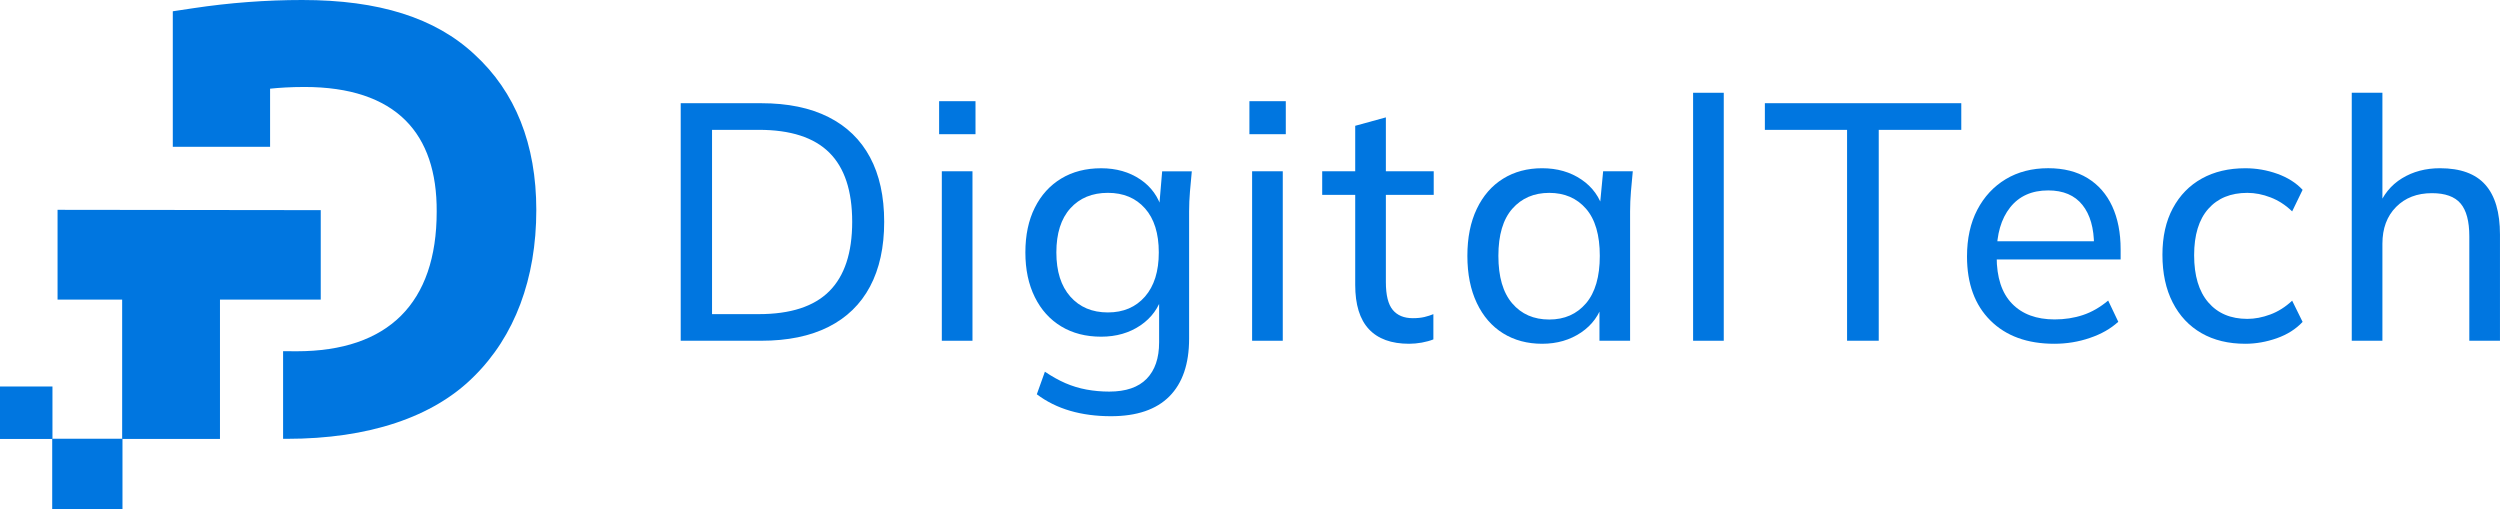
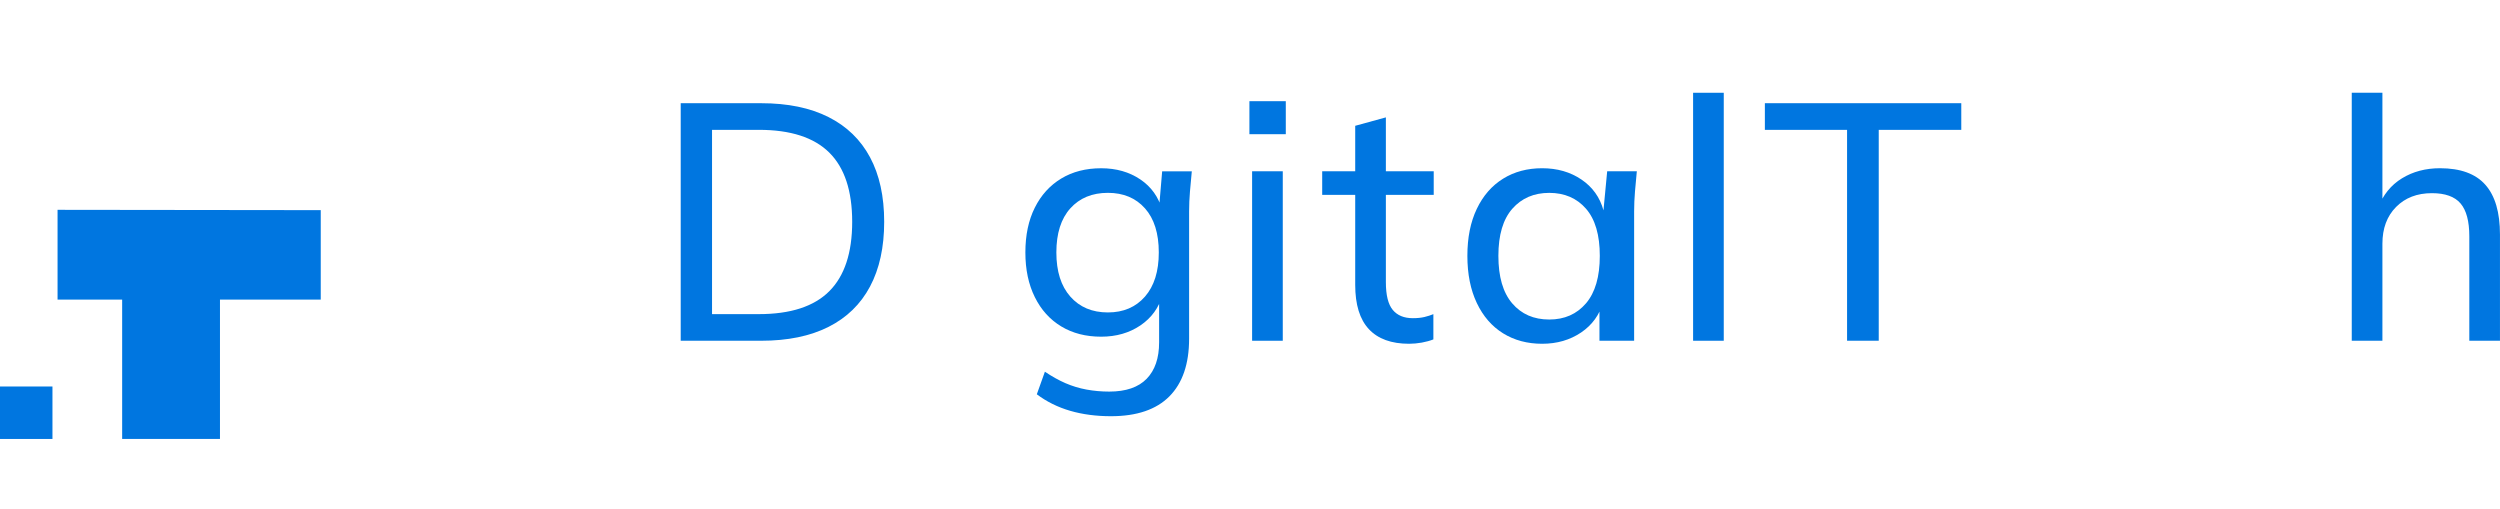
<svg xmlns="http://www.w3.org/2000/svg" version="1.1" id="Layer_1" x="0px" y="0px" viewBox="0 0 1083.65 220.62" style="enable-background:new 0 0 1083.65 220.62;" xml:space="preserve">
  <style type="text/css">
	.st0{fill:#FFFFFF;}
	.st1{fill:#0076E0;}
</style>
  <g>
    <g>
      <g>
        <path class="st1" d="M295.06,147.7V44.74h34.9c11.49,0,21.2,2,29.13,5.99c7.93,3.99,13.95,9.81,18.04,17.45     c4.09,7.64,6.13,16.96,6.13,27.97c0,11-2.04,20.35-6.13,28.04c-4.09,7.69-10.1,13.53-18.04,17.52     c-7.93,3.99-17.65,5.99-29.13,5.99H295.06z M308.64,136.16h20.3c13.73,0,23.9-3.31,30.52-9.93c6.62-6.62,9.93-16.65,9.93-30.08     s-3.31-23.44-9.93-30.01c-6.62-6.57-16.8-9.86-30.52-9.86h-20.3V136.16z" />
-         <path class="st1" d="M407.07,58.18V43.86h15.77v14.31H407.07z M408.24,147.7V74.24h13.29v73.46H408.24z" />
        <path class="st1" d="M481.55,180.41c-6.43,0-12.32-0.78-17.67-2.34c-5.35-1.56-10.18-3.94-14.46-7.16l3.5-9.79     c3.02,2.04,5.99,3.7,8.91,4.97c2.92,1.26,5.96,2.19,9.13,2.77c3.16,0.58,6.45,0.88,9.86,0.88c7.2,0,12.61-1.85,16.21-5.55     c3.6-3.7,5.4-8.96,5.4-15.77v-20.59h1.46c-1.56,5.55-4.75,9.95-9.56,13.22c-4.82,3.26-10.49,4.89-17.01,4.89     c-6.62,0-12.39-1.48-17.31-4.45c-4.92-2.97-8.74-7.2-11.46-12.71c-2.73-5.5-4.09-11.95-4.09-19.35c0-7.5,1.36-13.97,4.09-19.42     c2.72-5.45,6.55-9.66,11.46-12.63c4.92-2.97,10.68-4.45,17.31-4.45c6.52,0,12.17,1.61,16.94,4.82c4.77,3.21,7.93,7.64,9.49,13.29     l-1.31-1.31l1.31-15.48h12.85c-0.29,2.92-0.56,5.84-0.8,8.76c-0.24,2.92-0.37,5.79-0.37,8.62v55.2c0,10.9-2.85,19.23-8.54,24.97     C501.19,177.54,492.74,180.41,481.55,180.41z M480.23,135.43c6.72,0,12.07-2.29,16.07-6.86c3.99-4.58,5.99-10.95,5.99-19.13     c0-8.27-2-14.65-5.99-19.13c-3.99-4.48-9.35-6.72-16.07-6.72c-6.81,0-12.24,2.24-16.28,6.72c-4.04,4.48-6.06,10.86-6.06,19.13     c0,8.18,2.02,14.56,6.06,19.13C467.99,133.14,473.42,135.43,480.23,135.43z" />
        <path class="st1" d="M541.57,58.18V43.86h15.77v14.31H541.57z M542.74,147.7V74.24h13.29v73.46H542.74z" />
        <path class="st1" d="M610.79,149.01c-7.69,0-13.51-2.12-17.45-6.35c-3.94-4.23-5.91-10.63-5.91-19.2V84.46h-14.31V74.24h14.31     V54.53l13.29-3.65v23.37h20.74v10.22h-20.74v37.82c0,5.65,1,9.66,2.99,12.05c1.99,2.39,4.89,3.58,8.69,3.58     c1.95,0,3.63-0.17,5.04-0.51c1.41-0.34,2.7-0.75,3.87-1.24v10.95c-1.46,0.58-3.14,1.04-5.04,1.39     C614.37,148.84,612.54,149.01,610.79,149.01z" />
-         <path class="st1" d="M668.47,149.01c-6.42,0-12.07-1.51-16.94-4.53c-4.87-3.02-8.67-7.4-11.39-13.14     c-2.73-5.74-4.09-12.56-4.09-20.45c0-7.89,1.36-14.68,4.09-20.37c2.72-5.7,6.52-10.05,11.39-13.07     c4.87-3.02,10.52-4.53,16.94-4.53c6.52,0,12.2,1.63,17.01,4.89c4.82,3.26,8.01,7.72,9.56,13.36h-1.75l1.61-16.94h12.85     c-0.29,2.92-0.56,5.84-0.8,8.76c-0.24,2.92-0.37,5.79-0.37,8.62v56.08H693.3V130.9h1.61c-1.56,5.55-4.75,9.96-9.56,13.22     C680.52,147.38,674.9,149.01,668.47,149.01z M671.54,138.5c6.62,0,11.92-2.34,15.92-7.01c3.99-4.67,5.99-11.54,5.99-20.59     c0-9.05-2-15.87-5.99-20.44c-3.99-4.57-9.3-6.86-15.92-6.86s-11.95,2.29-15.99,6.86c-4.04,4.58-6.06,11.39-6.06,20.44     c0,9.05,1.99,15.92,5.99,20.59C659.47,136.16,664.82,138.5,671.54,138.5z" />
+         <path class="st1" d="M668.47,149.01c-6.42,0-12.07-1.51-16.94-4.53c-4.87-3.02-8.67-7.4-11.39-13.14     c-2.73-5.74-4.09-12.56-4.09-20.45c0-7.89,1.36-14.68,4.09-20.37c2.72-5.7,6.52-10.05,11.39-13.07     c4.87-3.02,10.52-4.53,16.94-4.53c6.52,0,12.2,1.63,17.01,4.89c4.82,3.26,8.01,7.72,9.56,13.36l1.61-16.94h12.85     c-0.29,2.92-0.56,5.84-0.8,8.76c-0.24,2.92-0.37,5.79-0.37,8.62v56.08H693.3V130.9h1.61c-1.56,5.55-4.75,9.96-9.56,13.22     C680.52,147.38,674.9,149.01,668.47,149.01z M671.54,138.5c6.62,0,11.92-2.34,15.92-7.01c3.99-4.67,5.99-11.54,5.99-20.59     c0-9.05-2-15.87-5.99-20.44c-3.99-4.57-9.3-6.86-15.92-6.86s-11.95,2.29-15.99,6.86c-4.04,4.58-6.06,11.39-6.06,20.44     c0,9.05,1.99,15.92,5.99,20.59C659.47,136.16,664.82,138.5,671.54,138.5z" />
        <path class="st1" d="M733.89,147.7V40.21h13.29V147.7H733.89z" />
        <path class="st1" d="M800.63,147.7V56.28H765V44.74h85.14v11.54h-35.78v91.42H800.63z" />
-         <path class="st1" d="M890.44,149.01c-11.68,0-20.91-3.36-27.67-10.08c-6.77-6.72-10.15-15.97-10.15-27.75     c0-7.79,1.48-14.53,4.45-20.23c2.97-5.69,7.08-10.12,12.34-13.29c5.26-3.16,11.39-4.75,18.4-4.75c6.72,0,12.41,1.44,17.09,4.31     c4.67,2.87,8.23,6.94,10.66,12.19c2.43,5.26,3.65,11.49,3.65,18.69v4.38h-56.22v-7.89h47.17l-2.48,1.9     c0-7.59-1.68-13.48-5.04-17.67c-3.36-4.19-8.3-6.28-14.82-6.28c-7.11,0-12.61,2.46-16.5,7.37c-3.9,4.92-5.84,11.61-5.84,20.08     v1.31c0,8.96,2.21,15.72,6.64,20.3c4.43,4.58,10.59,6.86,18.47,6.86c4.38,0,8.47-0.63,12.27-1.9c3.8-1.26,7.45-3.36,10.95-6.28     l4.38,9.2c-3.31,3.02-7.42,5.36-12.34,7.01C900.93,148.18,895.8,149.01,890.44,149.01z" />
-         <path class="st1" d="M973.24,149.01c-7.3,0-13.63-1.53-18.98-4.6c-5.35-3.07-9.52-7.5-12.48-13.29     c-2.97-5.79-4.45-12.68-4.45-20.66c0-7.89,1.51-14.63,4.53-20.23c3.02-5.6,7.2-9.88,12.56-12.85c5.35-2.97,11.63-4.45,18.84-4.45     c4.77,0,9.39,0.8,13.88,2.41c4.48,1.61,8.13,3.92,10.95,6.94l-4.53,9.35c-2.82-2.72-5.94-4.75-9.35-6.06     c-3.41-1.32-6.77-1.97-10.07-1.97c-7.21,0-12.85,2.31-16.94,6.94c-4.09,4.63-6.13,11.32-6.13,20.08c0,8.86,2.04,15.68,6.13,20.44     c4.09,4.77,9.73,7.16,16.94,7.16c3.21,0,6.52-0.63,9.93-1.9c3.41-1.26,6.57-3.26,9.49-5.99l4.53,9.2     c-2.92,3.12-6.64,5.48-11.17,7.08C982.37,148.21,977.82,149.01,973.24,149.01z" />
        <path class="st1" d="M1019.39,147.7V40.21h13.29v49.94h-1.9c2.14-5.65,5.6-9.93,10.37-12.85c4.77-2.92,10.27-4.38,16.5-4.38     c8.86,0,15.41,2.39,19.64,7.16c4.24,4.77,6.35,11.98,6.35,21.61v46h-13.29v-45.27c0-6.52-1.27-11.27-3.8-14.24     c-2.53-2.97-6.67-4.45-12.41-4.45c-6.42,0-11.61,2-15.55,5.99c-3.94,3.99-5.91,9.3-5.91,15.92v42.06H1019.39z" />
      </g>
    </g>
    <g>
      <g>
-         <path class="st1" d="M205.64,23.56C188.63,7.7,164.24,0,131.03,0c-15.66,0-31.6,1.19-47.35,3.57L74.9,4.89v58.75h42.17v-25.2     c3.86-0.4,8.82-0.74,14.95-0.74c19.48,0,34.24,4.91,43.87,14.59c9,9.07,13.51,22.33,13.4,39.47c0,39.58-21,60.5-60.72,60.5     c-1.77,0-3.79-0.02-5.86-0.04v37.99h1.64c35.34,0,63.39-9.34,81.01-26.97c17.73-17.44,27.11-42.41,27.11-72.21     C232.46,62.56,223.42,39.83,205.64,23.56z" />
        <polygon class="st1" points="139.03,91.09 139.03,129.87 95.35,129.87 95.35,190.26 52.95,190.26 52.95,129.87 24.95,129.87      24.95,90.95    " />
      </g>
-       <rect x="22.63" y="190.17" class="st1" width="30.46" height="30.46" />
      <rect y="167.53" class="st1" width="22.74" height="22.74" />
    </g>
  </g>
</svg>